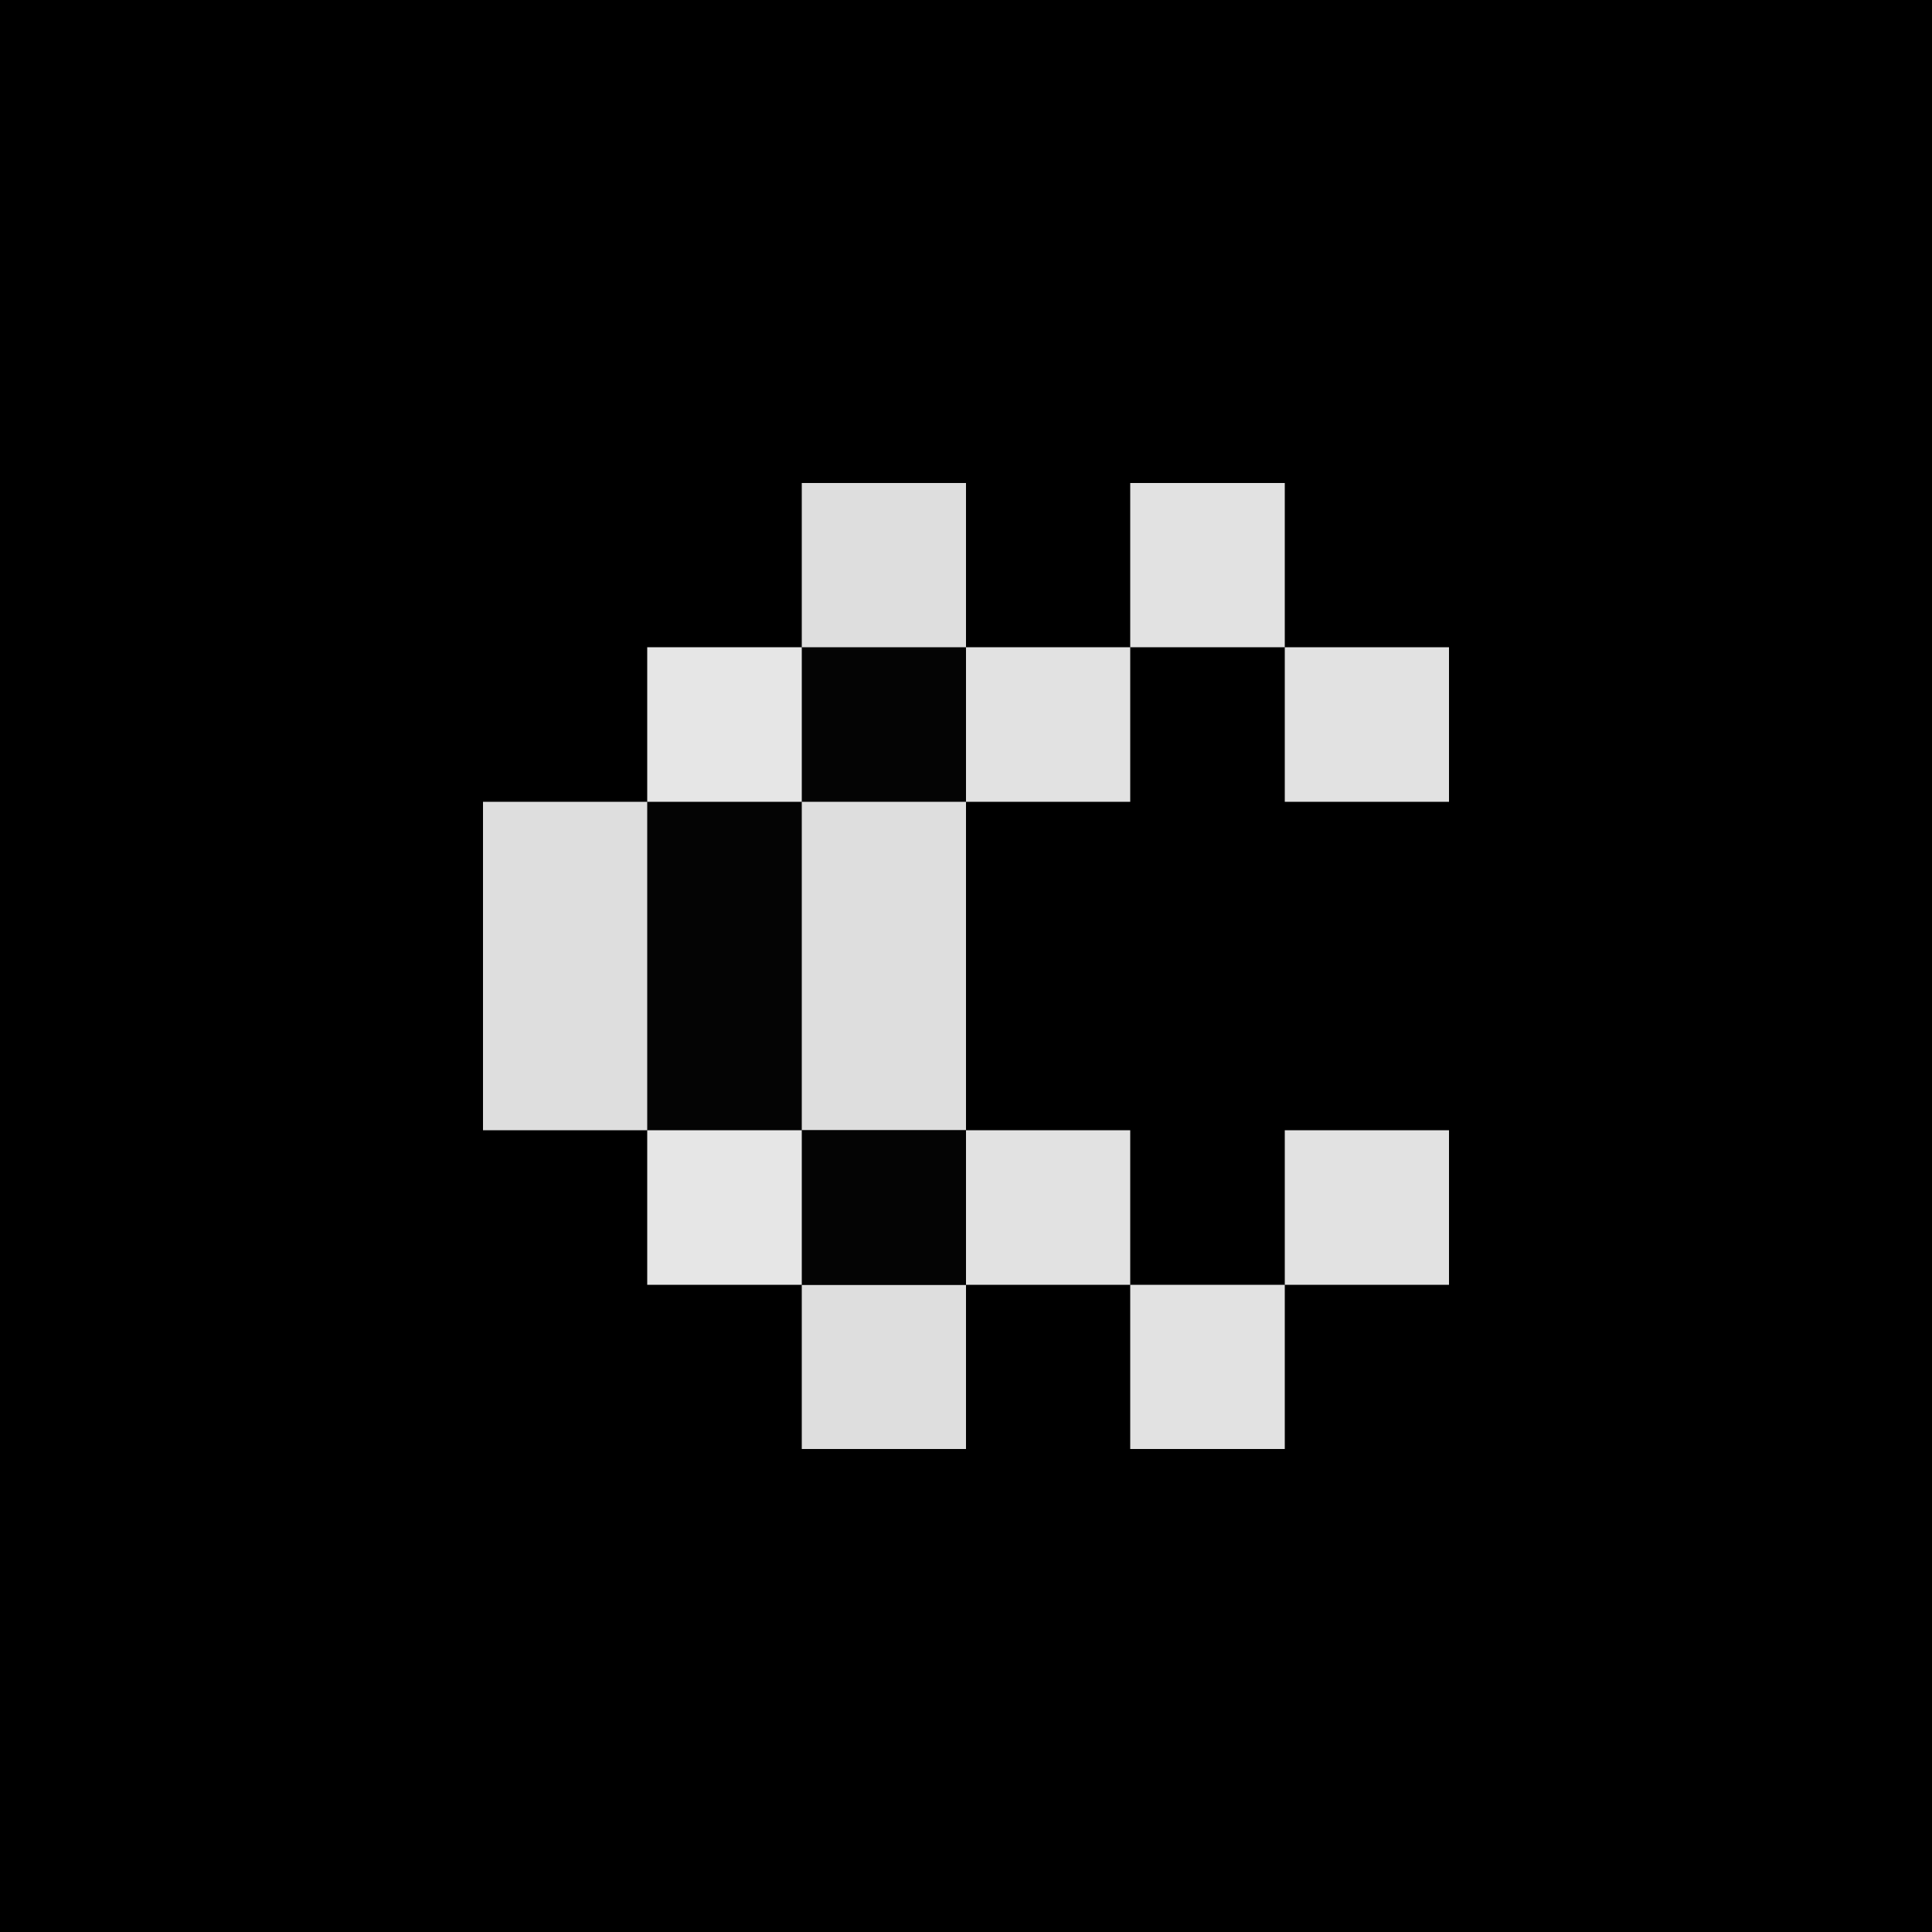
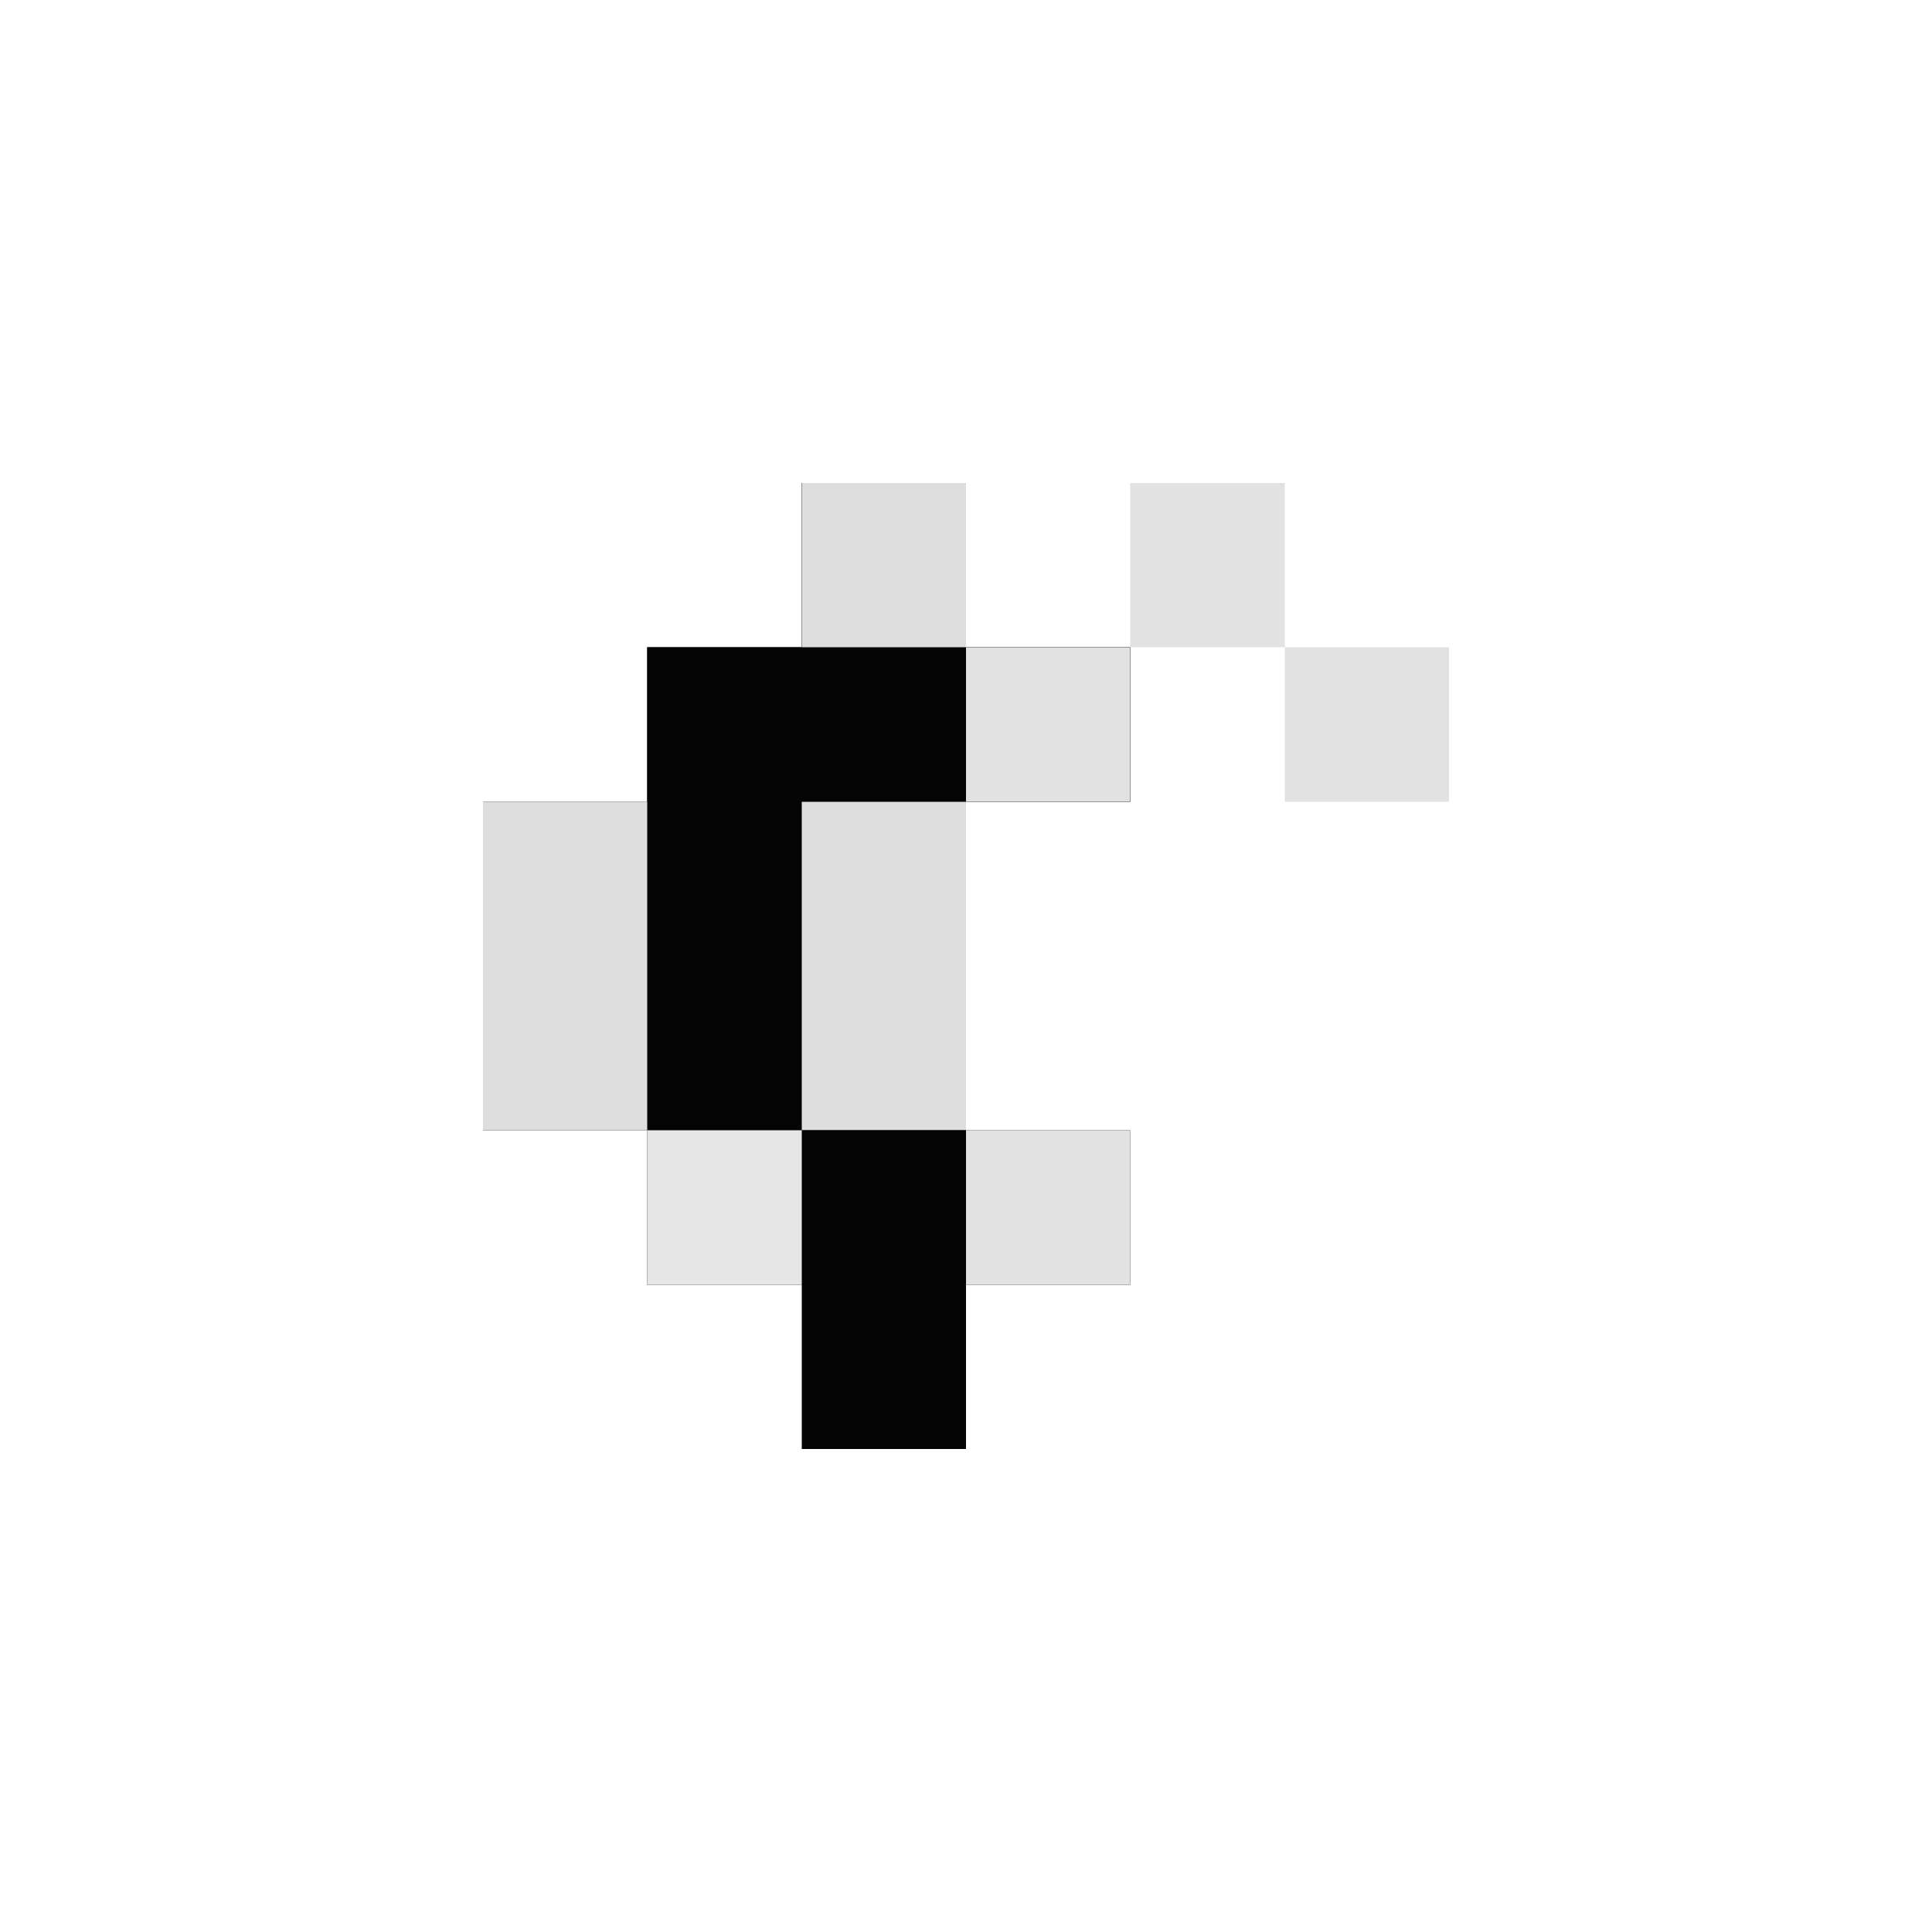
<svg xmlns="http://www.w3.org/2000/svg" width="50px" height="50px" viewBox="0 0 50 50">
  <g id="surface1">
-     <path style=" stroke:none;fill-rule:nonzero;fill:rgb(0%,0%,0%);fill-opacity:1;" d="M 0 0 C 16.5 0 33 0 50 0 C 50 16.5 50 33 50 50 C 33.5 50 17 50 0 50 C 0 33.5 0 17 0 0 Z M 0 0 " />
    <path style=" stroke:none;fill-rule:nonzero;fill:rgb(1.569%,1.569%,1.569%);fill-opacity:1;" d="M 20.75 12.5 C 22.152 12.5 23.555 12.5 25 12.5 C 25 13.902 25 15.305 25 16.75 C 26.402 16.75 27.805 16.75 29.25 16.75 C 29.25 18.07 29.25 19.391 29.25 20.75 C 27.848 20.75 26.445 20.75 25 20.75 C 25 23.555 25 26.359 25 29.25 C 26.402 29.25 27.805 29.25 29.25 29.25 C 29.25 30.57 29.25 31.891 29.25 33.25 C 27.848 33.25 26.445 33.25 25 33.25 C 25 34.652 25 36.055 25 37.5 C 23.598 37.5 22.195 37.5 20.75 37.5 C 20.75 36.098 20.75 34.695 20.75 33.25 C 19.43 33.25 18.109 33.25 16.75 33.25 C 16.75 31.93 16.75 30.609 16.75 29.25 C 15.348 29.25 13.945 29.25 12.5 29.25 C 12.5 26.445 12.5 23.641 12.5 20.75 C 13.902 20.75 15.305 20.75 16.75 20.75 C 16.75 19.43 16.75 18.109 16.75 16.75 C 18.07 16.75 19.391 16.75 20.75 16.75 C 20.75 15.348 20.75 13.945 20.75 12.5 Z M 20.75 12.5 " />
    <path style=" stroke:none;fill-rule:nonzero;fill:rgb(1.569%,1.569%,1.569%);fill-opacity:1;" d="M 20.75 12.5 C 22.152 12.5 23.555 12.5 25 12.5 C 25 13.902 25 15.305 25 16.75 C 26.402 16.75 27.805 16.75 29.25 16.75 C 29.25 18.07 29.25 19.391 29.25 20.75 C 27.848 20.75 26.445 20.75 25 20.75 C 25 23.555 25 26.359 25 29.25 C 23.598 29.25 22.195 29.25 20.75 29.25 C 20.75 26.445 20.75 23.641 20.75 20.75 C 19.43 20.75 18.109 20.75 16.75 20.75 C 16.75 19.43 16.75 18.109 16.75 16.75 C 18.07 16.75 19.391 16.75 20.75 16.75 C 20.75 15.348 20.75 13.945 20.75 12.5 Z M 20.75 12.5 " />
    <path style=" stroke:none;fill-rule:nonzero;fill:rgb(87.059%,87.059%,87.059%);fill-opacity:1;" d="M 20.75 20.75 C 22.152 20.75 23.555 20.75 25 20.75 C 25 23.555 25 26.359 25 29.25 C 23.598 29.25 22.195 29.25 20.75 29.25 C 20.75 26.445 20.75 23.641 20.75 20.75 Z M 20.75 20.75 " />
    <path style=" stroke:none;fill-rule:nonzero;fill:rgb(87.059%,87.059%,87.059%);fill-opacity:1;" d="M 12.5 20.75 C 13.902 20.75 15.305 20.75 16.75 20.75 C 16.75 23.555 16.75 26.359 16.75 29.25 C 15.348 29.25 13.945 29.25 12.5 29.25 C 12.5 26.445 12.5 23.641 12.5 20.75 Z M 12.5 20.75 " />
-     <path style=" stroke:none;fill-rule:nonzero;fill:rgb(87.059%,87.059%,87.059%);fill-opacity:1;" d="M 20.75 33.25 C 22.152 33.25 23.555 33.25 25 33.25 C 25 34.652 25 36.055 25 37.5 C 23.598 37.5 22.195 37.5 20.75 37.5 C 20.75 36.098 20.75 34.695 20.75 33.25 Z M 20.75 33.25 " />
    <path style=" stroke:none;fill-rule:nonzero;fill:rgb(87.059%,87.059%,87.059%);fill-opacity:1;" d="M 20.75 12.5 C 22.152 12.5 23.555 12.5 25 12.5 C 25 13.902 25 15.305 25 16.75 C 23.598 16.75 22.195 16.75 20.75 16.75 C 20.75 15.348 20.75 13.945 20.75 12.5 Z M 20.75 12.5 " />
-     <path style=" stroke:none;fill-rule:nonzero;fill:rgb(88.627%,88.627%,88.627%);fill-opacity:1;" d="M 29.25 33.25 C 30.57 33.25 31.891 33.25 33.25 33.25 C 33.25 34.652 33.25 36.055 33.25 37.5 C 31.93 37.5 30.609 37.5 29.25 37.5 C 29.25 36.098 29.25 34.695 29.25 33.25 Z M 29.25 33.25 " />
-     <path style=" stroke:none;fill-rule:nonzero;fill:rgb(88.627%,88.627%,88.627%);fill-opacity:1;" d="M 33.25 29.25 C 34.652 29.25 36.055 29.25 37.5 29.25 C 37.5 30.57 37.5 31.891 37.5 33.25 C 36.098 33.25 34.695 33.25 33.25 33.25 C 33.25 31.93 33.25 30.609 33.25 29.25 Z M 33.25 29.25 " />
    <path style=" stroke:none;fill-rule:nonzero;fill:rgb(88.627%,88.627%,88.627%);fill-opacity:1;" d="M 25 29.25 C 26.402 29.25 27.805 29.25 29.25 29.25 C 29.25 30.57 29.25 31.891 29.25 33.25 C 27.848 33.25 26.445 33.25 25 33.25 C 25 31.93 25 30.609 25 29.25 Z M 25 29.25 " />
    <path style=" stroke:none;fill-rule:nonzero;fill:rgb(1.569%,1.569%,1.569%);fill-opacity:1;" d="M 20.75 29.25 C 22.152 29.25 23.555 29.25 25 29.25 C 25 30.57 25 31.891 25 33.25 C 23.598 33.25 22.195 33.25 20.75 33.25 C 20.75 31.93 20.75 30.609 20.75 29.25 Z M 20.75 29.25 " />
    <path style=" stroke:none;fill-rule:nonzero;fill:rgb(88.627%,88.627%,88.627%);fill-opacity:1;" d="M 33.25 16.75 C 34.652 16.75 36.055 16.75 37.5 16.75 C 37.5 18.07 37.5 19.391 37.5 20.75 C 36.098 20.75 34.695 20.75 33.25 20.75 C 33.25 19.43 33.25 18.109 33.25 16.75 Z M 33.25 16.75 " />
    <path style=" stroke:none;fill-rule:nonzero;fill:rgb(88.627%,88.627%,88.627%);fill-opacity:1;" d="M 25 16.75 C 26.402 16.75 27.805 16.75 29.25 16.75 C 29.25 18.07 29.25 19.391 29.25 20.75 C 27.848 20.75 26.445 20.75 25 20.75 C 25 19.43 25 18.109 25 16.75 Z M 25 16.75 " />
    <path style=" stroke:none;fill-rule:nonzero;fill:rgb(88.627%,88.627%,88.627%);fill-opacity:1;" d="M 29.25 12.5 C 30.57 12.5 31.891 12.5 33.25 12.5 C 33.25 13.902 33.25 15.305 33.25 16.75 C 31.93 16.75 30.609 16.75 29.25 16.75 C 29.25 15.348 29.25 13.945 29.25 12.5 Z M 29.25 12.5 " />
    <path style=" stroke:none;fill-rule:nonzero;fill:rgb(90.196%,90.196%,90.196%);fill-opacity:1;" d="M 16.75 29.25 C 18.07 29.25 19.391 29.25 20.75 29.25 C 20.75 30.57 20.75 31.891 20.75 33.25 C 19.43 33.25 18.109 33.25 16.75 33.25 C 16.75 31.93 16.75 30.609 16.75 29.25 Z M 16.75 29.25 " />
-     <path style=" stroke:none;fill-rule:nonzero;fill:rgb(90.196%,90.196%,90.196%);fill-opacity:1;" d="M 16.75 16.75 C 18.07 16.75 19.391 16.75 20.75 16.75 C 20.75 18.07 20.75 19.391 20.75 20.75 C 19.43 20.75 18.109 20.75 16.75 20.75 C 16.75 19.43 16.75 18.109 16.75 16.75 Z M 16.75 16.75 " />
  </g>
</svg>